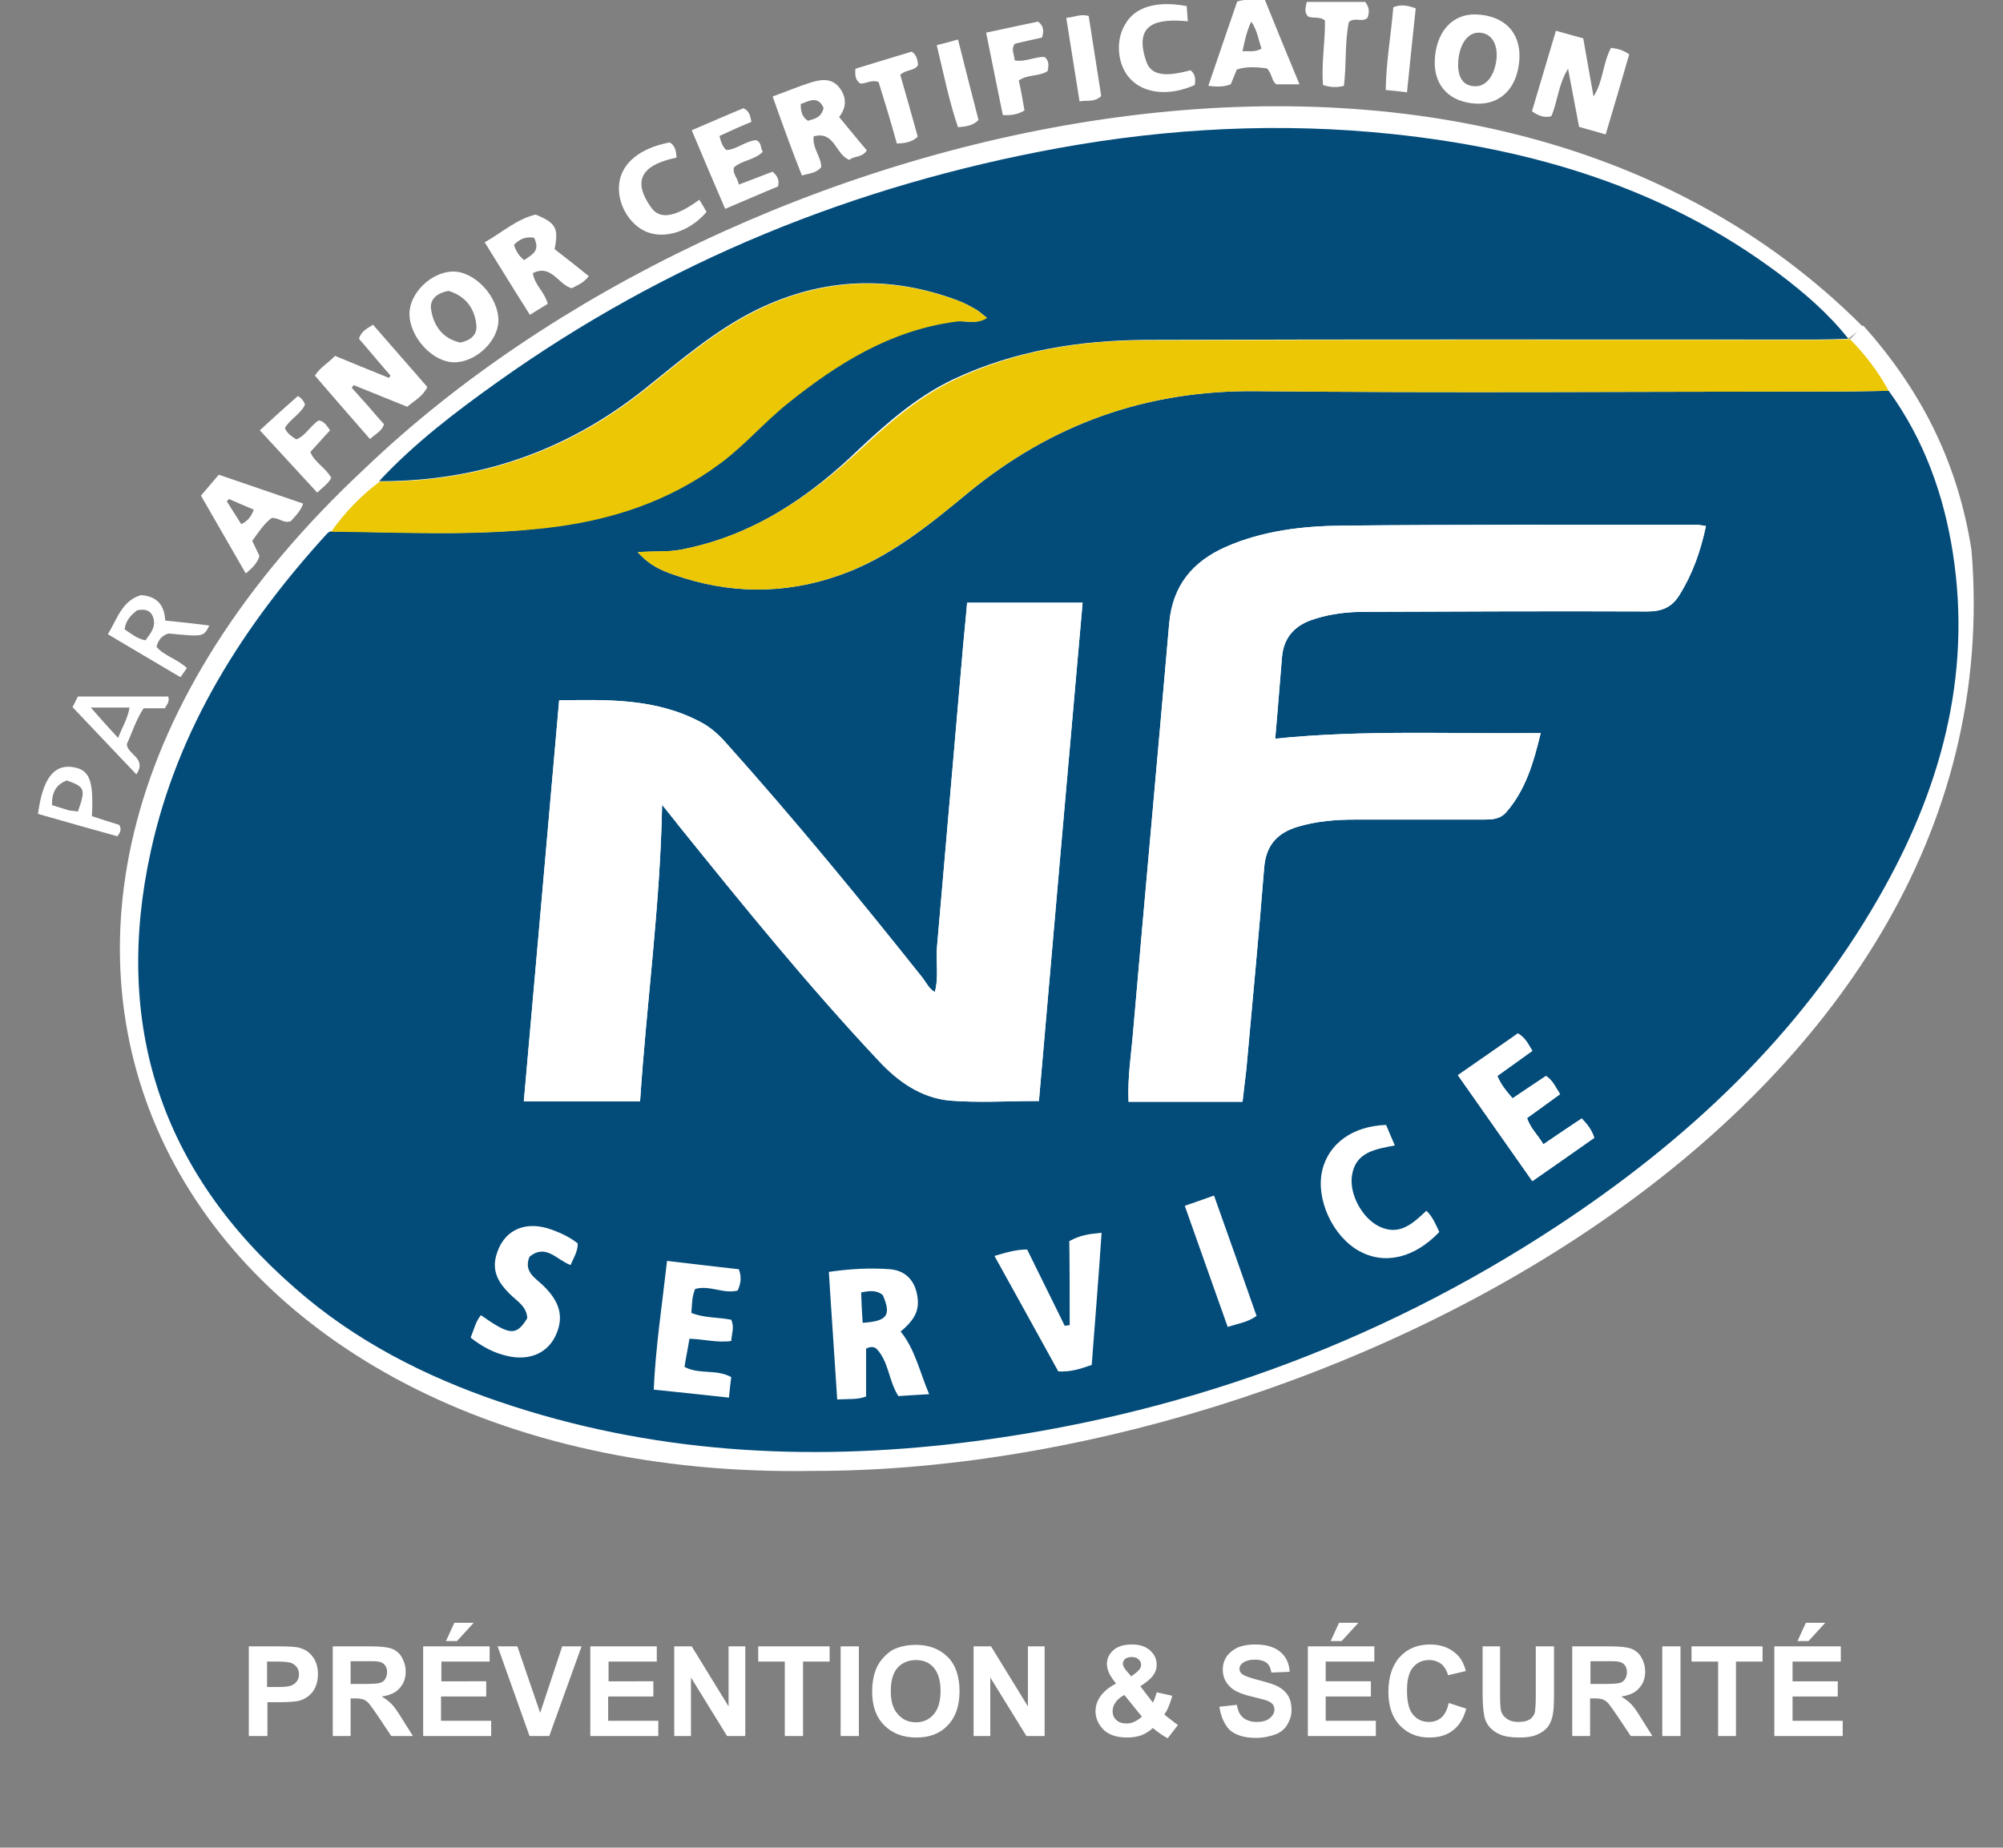
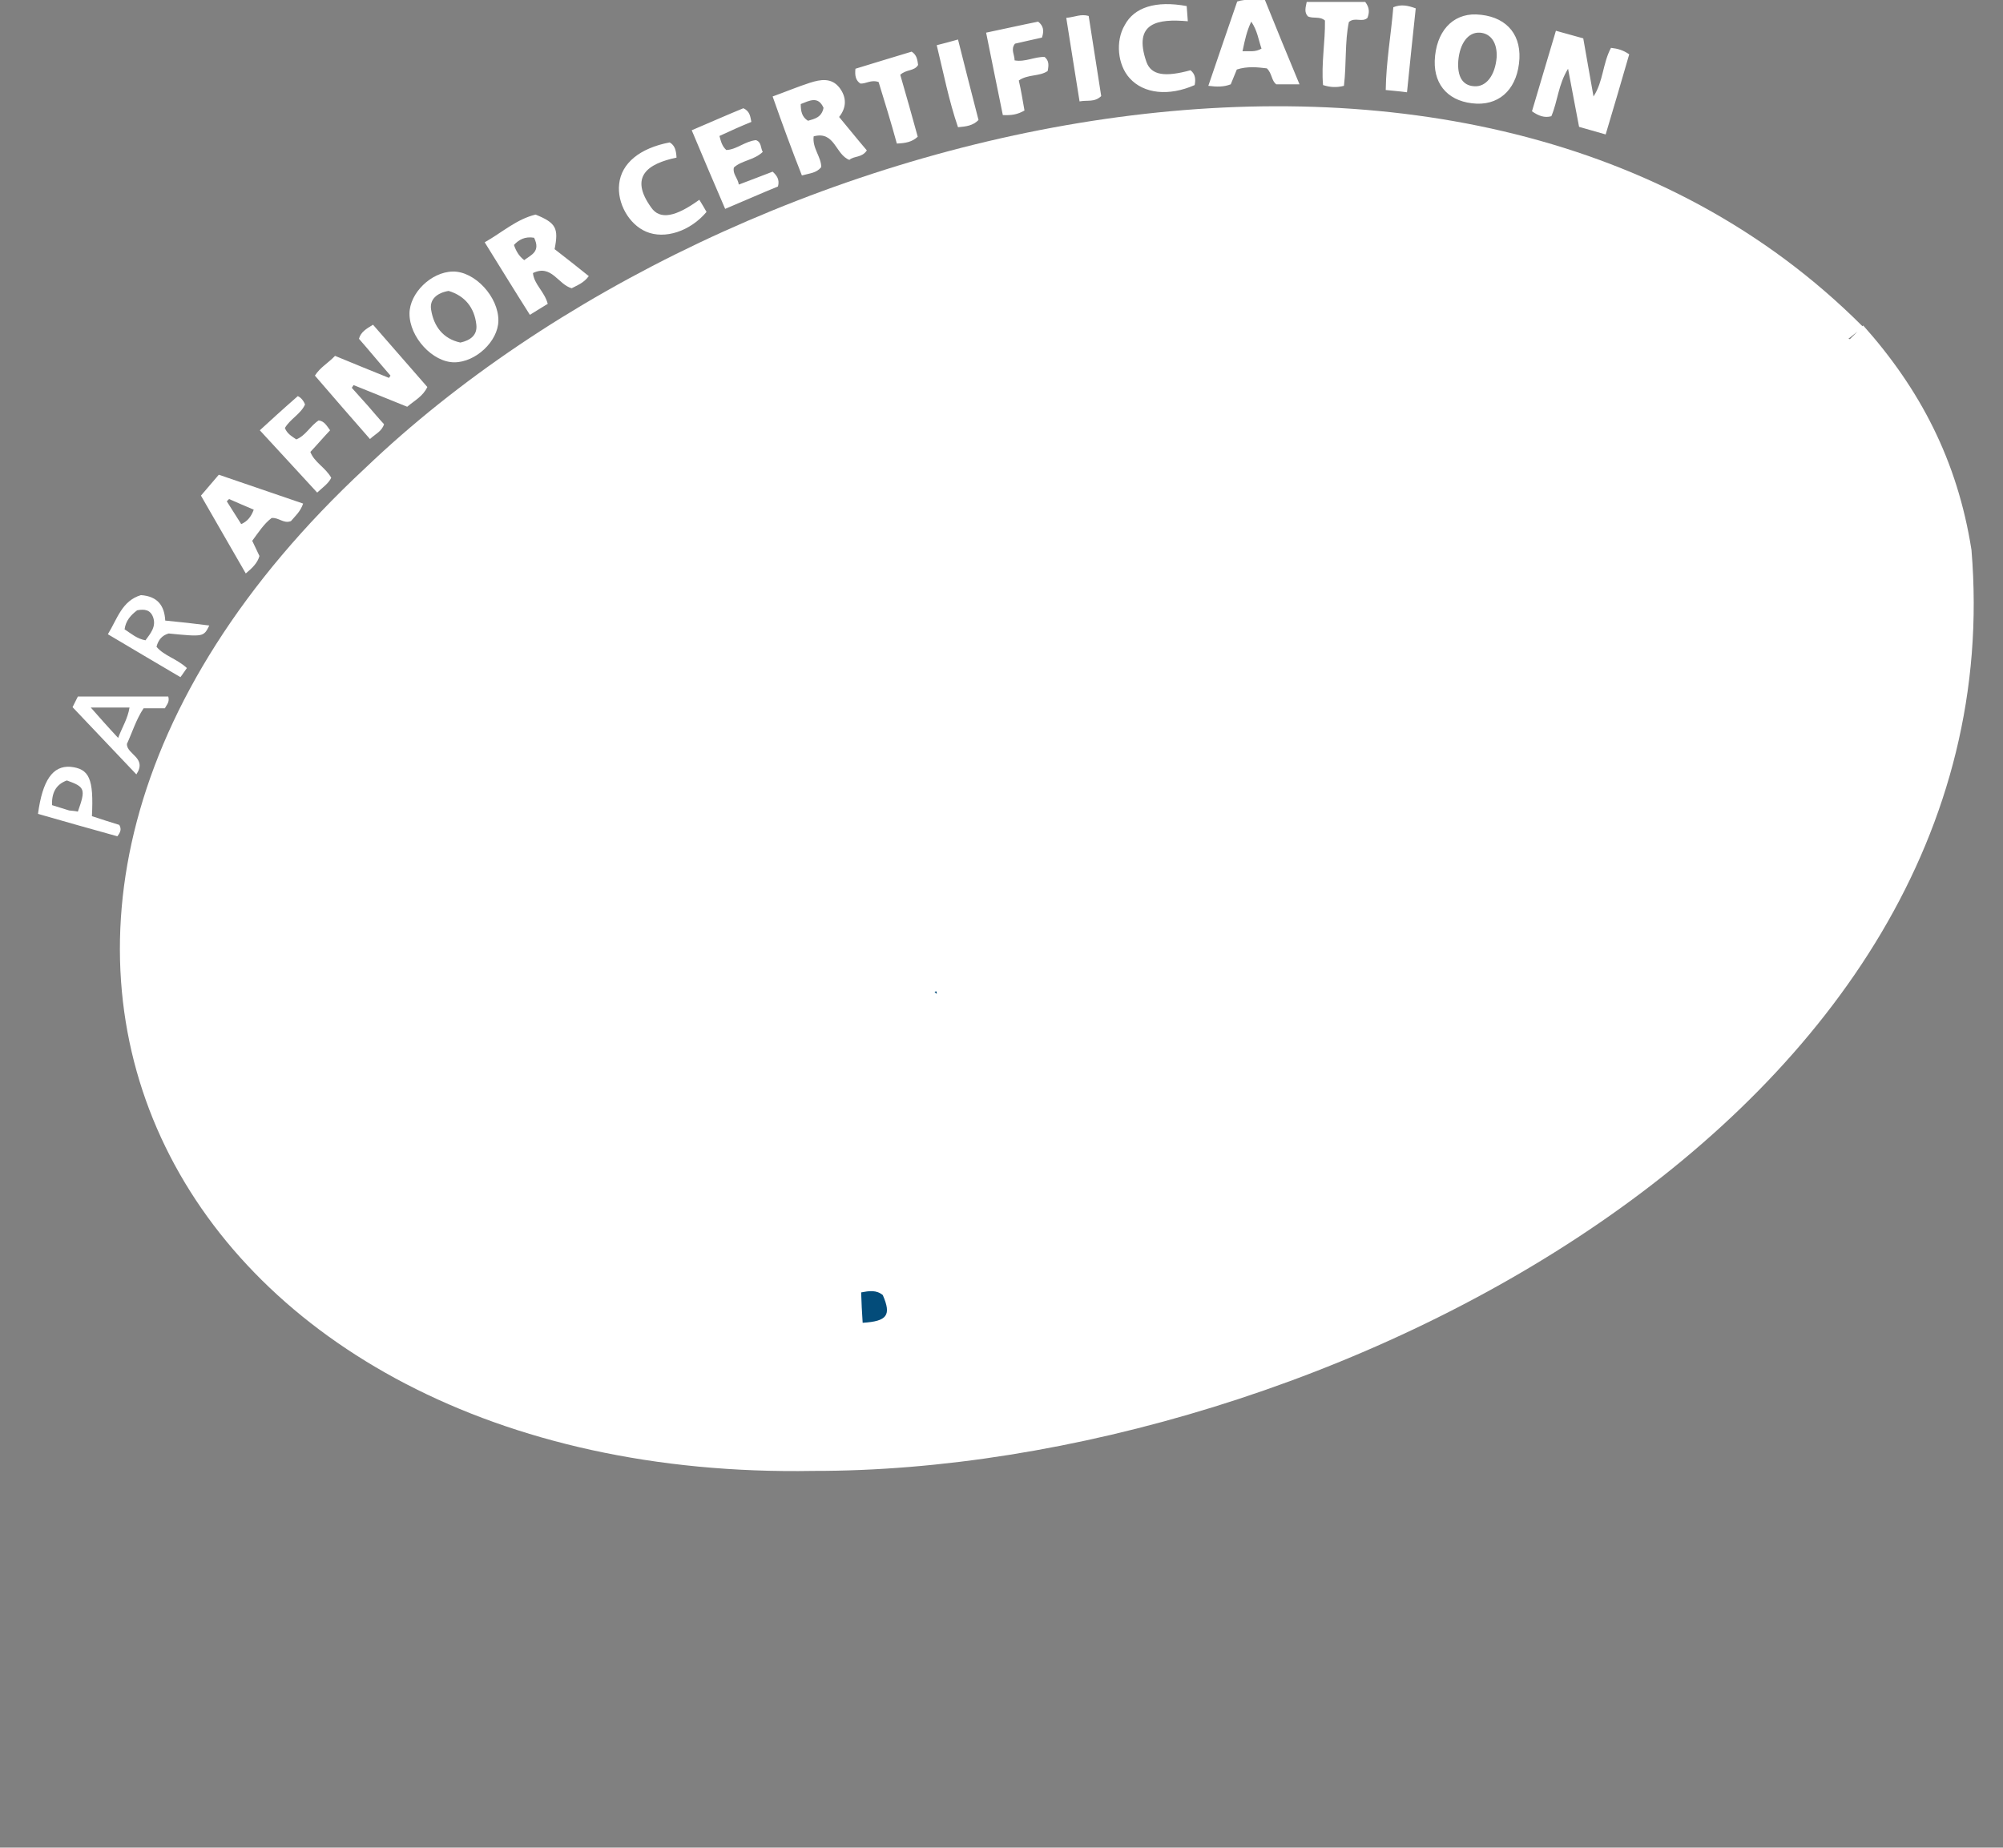
<svg xmlns="http://www.w3.org/2000/svg" version="1.1" id="afnor_white" x="0" y="0" viewBox="0 0 527.3 486.5" xml:space="preserve">
  <rect x="0" y="0" width="527.3" height="486.5" fill="#808080" stroke="none" />
  <style>.st0{fill:#fff}.st1{fill:#034c7a}</style>
  <path class="st0" d="M424.1 12.6c1.8.2 3.2.6 4.8 1.7-2 6.9-4 13.8-6.2 21.1-2.4-.7-4.6-1.3-7-2-.9-4.9-1.9-9.8-2.9-15.3-2.6 4.2-2.7 8.5-4.4 12.5-1.8.5-3.4-.1-5.1-1.3 2.1-7 4.1-13.9 6.3-21.2 2.5.7 4.7 1.3 7.2 2 .9 5 1.7 9.8 2.7 15.3 2.6-4 2.4-8.7 4.6-12.8zM92.6 102.1c1.4 1.6 2.9 3.2 4.3 4.8 1.4 1.6 2.8 3.3 4.2 4.8-.6 1.9-2.2 2.5-3.7 3.9-4.9-5.6-9.7-11.1-14.5-16.7 1.4-2.2 3.5-3.3 5.3-5.2 4.8 2 9.5 3.9 14.2 5.8.1-.2.3-.4.4-.6-2.8-3.2-5.5-6.5-8.3-9.7.5-1.8 1.9-2.6 3.7-3.7 4.7 5.4 9.5 10.9 14.3 16.4-1.2 2.5-3.3 3.5-5.3 5.2l-14.1-5.7c-.2.2-.3.5-.5.7zm15.2-19.5c0-5.4 5.7-11 11.4-11.1 5.8-.1 12.1 6.7 12 13-.1 5.4-6 10.9-11.6 10.9-5.7 0-11.8-6.6-11.8-12.8zm10.3-6c-3 .5-5.1 2.2-4.6 5 .7 4.3 3.1 7.6 7.7 8.6 2.7-.6 4.5-2 4.2-4.7-.5-4.5-3-7.6-7.3-8.9zM377.7 16c.3-7.6 4.6-12.4 10.9-12.2 7.4.3 11.7 4.7 11.4 11.6-.4 7.5-4.7 12.1-11.2 11.9-7.1-.3-11.3-4.6-11.1-11.3zm16.3-.9c.2-3.8-1.5-6.3-4.4-6.5-3.1-.2-5.3 2.8-5.7 7.4-.3 4.1 1.1 6.5 4.1 6.7 3.2.3 5.6-2.8 6-7.6zM203.4 25.4c3.6-1.3 6.7-2.6 9.8-3.6 2.8-.9 5.7-1.4 7.8 1.3 1.9 2.5 1.9 5.2-.1 7.7 2.5 3 4.9 6 7.3 8.8-1.3 2-3.4 1.4-4.6 2.5-3.7-1.4-3.8-7.7-9.4-6.2-.4 3.1 2 5.4 2 8.1-1.3 1.6-3 1.6-5.1 2.2-2.6-6.6-5.1-13.4-7.7-20.8zm7.4 2c0 1.9.3 3.4 1.9 4.4 1.8-.5 3.6-.9 4.1-3.4-1.4-3.2-3.7-1.9-6-1zm114.8-9.1c-.5 1.3-1.1 2.6-1.6 3.9-1.8.7-3.6.7-5.9.4 2.6-7.6 5.1-15 7.6-22.2 2.5-.8 4.6-.3 7.3-.4 2.9 7.2 5.9 14.5 9.1 22.2H336c-1.3-.9-1.1-2.9-2.5-4.2-2.5-.3-5.1-.6-7.9.3zm6.5-5.5c-.8-2.3-1.1-4.8-2.7-7.1-1.2 2.5-1.7 4.9-2.3 7.8 1.8-.1 3.3.3 5-.7zM144.2 80c-1.5.9-2.9 1.8-4.7 2.9-4-6.3-7.8-12.5-11.9-19.1 4.6-2.6 8.4-6.1 13.4-7.3 5.4 2.2 6.1 3.6 5 9.1 3 2.3 6 4.7 9 7.1-1.3 1.8-3 2.4-4.5 3.2-3.6-1-5.3-6.4-10.2-4 .3 3 3 4.8 3.9 8.1zm-3.6-17.4c-2.4-.4-4 .5-5.3 1.9.6 1.7 1.3 2.9 2.7 4 1.8-1.4 4.4-2.2 2.6-5.9zm-87.7 67.9c1.7-2 3.1-3.6 4.7-5.5 7.4 2.5 14.8 5.1 22.2 7.6-.7 2.1-2.1 3.3-3.2 4.6-1.9.8-3.2-1-5.1-.8-2 1.5-3.4 3.7-5.1 6 .6 1.3 1.3 2.7 1.9 4-.5 1.8-1.8 3.1-3.6 4.6-3.9-6.8-7.8-13.5-11.8-20.5zm13.9 3.7c-2.2-.9-4.4-1.9-6.5-2.8l-.6.6c1.3 2 2.5 4 3.8 6 1.6-.7 2.6-1.9 3.3-3.8zm122.6-98.4c.4 1.5.7 2.7 1.8 3.7 2.7-.1 4.9-2.3 7.8-2.6 1.5.5 1.2 2.1 1.8 3.1-2.3 2.2-5.5 2.2-7.6 4.1-.4 1.7 1 2.7 1.3 4.5 3.2-1.2 6-2.3 8.9-3.4 1.1 1 1.9 2.1 1.4 3.9-4.4 1.8-8.9 3.8-13.9 5.9-3-6.9-5.8-13.6-8.8-20.7 4.7-2 9.2-4 13.6-5.8 1.7.8 1.8 2.1 2.1 3.6-2.7 1.1-5.4 2.3-8.4 3.7zm123-34.2c.1 1.4.2 2.5.3 4-7.9-.7-14.5.3-10.9 10.7 1.3 3.6 5 4 11.6 2.2 1.3 1 1.4 2.4 1.1 3.9-6.8 3-13.4 2.3-17.1-1.8-3.2-3.5-3.8-9.8-1.3-14 2.5-4.7 8.2-6.5 16.3-5zm-128.3 51c.8 1.3 1.4 2.3 1.9 3.2-4.3 5.1-11 7.3-15.9 5.2-4.5-1.9-7.7-7.5-7.1-12.6.6-5.4 5.4-9.4 13.3-10.9 1.4.8 1.7 2.2 1.8 4-7.6 1.6-12.5 5-6.7 13.1 2.3 3.4 6.5 2.5 12.7-2zm85.6-23.5c-1.9 1.1-3.5 1.3-5.7 1.2-1.4-7-2.9-14.1-4.4-21.7 4.8-1 9.2-2 13.7-2.9 1.4 1.1 1.6 2.4 1 4.2-2.4.5-4.8 1.1-7.1 1.6-1.2 1.5-.1 2.9-.1 4.4 2.8.5 5.3-1 7.9-.9 1.2 1 1.1 2.2.8 3.7-2.2 1.5-5.2.8-7.6 2.5.6 2.5 1 5.1 1.5 7.9zM78.4 104.3c.5.2 1.4.9 1.9 2.2-1.1 2.5-3.9 3.8-5.3 6.2.6 1.5 1.7 2.1 3 3 2.5-1 3.7-3.6 5.9-5 1.5.2 2.1 1.4 3 2.6-1.8 1.9-3.4 3.8-5.2 5.7 1.1 2.8 3.9 4 5.5 6.8-.7 1.5-2.2 2.5-3.7 3.9-5-5.4-9.9-10.8-15.1-16.4 2.6-2.4 6-5.5 10-9zm-29.2 71.6c-.6.8-1 1.5-1.7 2.4-6.4-3.8-12.6-7.4-19.1-11.3 2.5-4.1 3.7-8.8 8.7-10.3 4.4.3 6.2 2.8 6.4 6.7 4.1.4 7.8.8 11.6 1.3-1.5 3-1.5 3-10.7 2.1-1.7.5-2.7 1.6-3.2 3.5 2 2.4 5.3 3.1 8 5.6zm-10.9-7.3c1.3-1.8 2.9-3.6 2-6.1-.7-1.9-2.2-2.2-4.2-1.8-1.6 1.2-3 2.7-3.3 5 1.8 1.2 3.3 2.5 5.5 2.9zm315.5-146c-2 .5-3.6.4-5.5-.2-.5-5.7.6-11.4.5-17-1.4-1.2-3.1-.4-4.5-1.1-1-1.1-.6-2.3-.3-3.8h15.4c1.2 1.6 1.1 2.8.6 4.2-1.4 1.3-3.3-.3-4.9 1.1-1.1 5.2-.6 10.9-1.3 16.8zm-122.5-1c-2-.7-3.3.5-4.8.4-1.2-.8-1.5-2-1.3-3.9 4.8-1.5 9.9-3 14.8-4.5 1.4.9 1.5 2.2 1.7 3.5-1 1.7-3.1 1.1-4.7 2.6 1.5 5.2 3.1 10.8 4.6 16.3-1.5 1.4-3.2 1.7-5.5 1.8-1.5-5.5-3.2-11-4.8-16.2zM19.1 186.2l1.4-2.8h23.8c.4 1.5-.4 2.1-.9 3.1h-5.6c-2 3-3 6.4-4.4 9.4 0 2.8 5.4 3.6 2.5 8-5.7-6-11.1-11.7-16.8-17.7zm12 8.1c1.1-2.9 2.5-5 3-8H23.9c2.2 2.5 4.4 5 7.2 8zm-6.9 20.6c2.4.8 4.9 1.6 7.2 2.3.6 1.1.4 1.8-.5 3-6.9-1.9-13.9-3.9-20.9-5.9 1.2-8.9 3.9-12.7 8.5-12.4 5 .5 6.2 3.1 5.7 13zm-3.7-1.2c2.1-5.9 1.9-6.5-2.9-8.2-3 1.1-4 3.4-3.9 6.5 1.7.5 3.1 1 4.5 1.4.7.1 1.4.1 2.3.3zM370.4 24.3c-2.2-.3-3.7-.4-5.6-.6.1-7.4 1.4-14.6 2-21.8 2-.8 3.7-.5 5.9.3-.8 7.2-1.5 14.4-2.3 22.1zM280.7 4.7c2.3-.2 3.8-1.1 5.9-.5 1.1 7 2.2 14.1 3.3 21.1-1.8 1.7-3.6 1-5.7 1.4-1.2-7.4-2.3-14.5-3.5-22zm-34.1 7.2c2-.5 3.5-.9 5.6-1.5 1.8 7.2 3.6 14.2 5.4 21.2-1.5 1.5-3.2 1.7-5.4 1.9-2.4-7-3.8-14.2-5.6-21.6z" />
  <path class="st0" d="M519 144.8c-3.7-23.6-13.6-42.4-28.5-59.1l-.2.2C387.6-16.9 192.9 30.7 96.2 123.2-34.4 244.8 47.1 390.3 214.1 387.3c132.8.2 317.3-93.4 304.9-242.5zm-32-55.5l-.4-.1 2.4-1.9-2 2z" />
  <path class="st0" d="M228 355.1c1.4-.7 2.3-.4 2.8.1 3.2 3.4 3.1 8.3 5.7 12.4 2.5-.2 5.1-.3 8.1-.5-2.5-5.9-3.7-11.8-7.5-16.5 4.1-3.4 5.2-6.1 4.2-10.3-.9-3.7-3.4-5.8-7-6.1-5.3-.4-10.6-.1-16.1.7.7 11.4 1.5 22.4 2.2 33.6 2.9-.2 5.4.1 7.6-.8v-12.6zm53.6-6.2c-.4.1-.9.1-1.3.2l-9.9-20.1c-3 0-5.5.8-8.6 1.7 5.7 10.3 11.3 20.4 16.8 30.4 3.3.2 5.9-.7 8.8-1.7.9-11.6 1.8-23.1 2.6-34.8-3 .3-5.4.5-8.5 2.2.1 7.1.1 14.6.1 22.1zm-87.4-9.1c.8-1.8 1.1-3.5.3-5.6-6.1-.7-12.3-1.4-18.9-2.2-1.3 11.6-3 22.6-3.5 33.9 7 .7 13.3 1.4 19.8 2.1.2-2.2.4-3.8.6-5.4-4-2.2-8.5-.6-12.3-2.7.4-2.6.9-4.9 1.3-7.4 3.8.1 7.2 1.1 11 .6.1-1.9.9-3.6 0-5.6-3.4-.7-7-.4-10.5-1.8.2-2.1.1-4.2 1-6.3 3.8-1.1 7.5 1.4 11.2.4zm-70.3 12.4c3 2.4 6.1 4 9.5 4.8 6.2 1.5 11.2-.9 13.2-6.1 1.8-4.5.6-8.4-3.7-12.5-2.1-2-5.1-3.6-3.5-7.5 4.3-3.5 7.1.8 10.8 2.2.8-1.9 1.9-3.5 1.9-5.7-2.4-1.9-5.2-3.1-8-4-6.7-1.9-11.8 1-13.5 7.3-1.1 4.1.7 7.1 3.4 9.8 1.9 2 4.7 3.4 4.8 6.6-2.9 4.7-4.5 4.6-12.2-.8-1.4 1.7-1.8 3.7-2.7 5.9zm241-56c-8.8.3-15.1 4.9-16.8 11.9-1.8 7.6 2.7 17.4 9.7 21.3 6.7 3.7 14.5 1.9 21.1-5-.9-1.9-1.7-4-3.4-5.6-3.7 3.5-7.2 6.7-12.5 4.1-4.4-2.2-7.8-8.4-7.1-13.3.9-6.3 6.2-7 11.3-8-.8-1.8-1.5-3.5-2.3-5.4zm-53 21.3c3.9 10.9 7.5 21.3 11.3 31.9 2.7-.9 5.2-1.2 7.6-2.9-3.7-10.6-7.4-21-11.2-31.7-2.9 1-5 1.8-7.7 2.7z" />
-   <path class="st1" d="M497.2 102.9c9.3 12.8 14.5 27.3 16.9 42.7 5.1 32.7-3.4 62.8-19.6 90.9-20.8 36.2-50.4 63.9-85 86.6-47.6 31.2-99.8 49.9-156.2 56.8-41.3 5-82.1 2.7-121.8-10.8-19.7-6.7-38.1-16.1-53.8-29.9-35.4-30.8-48-69.5-38-115.1 7.1-32.4 24.4-59.5 46.5-83.7.2-.2.6-.4.8-.5 19 .2 38 1.3 56.9-1 16.6-2 32.1-7 45.7-17.1 6.3-4.7 11.4-10.7 17.5-15.6 13.1-10.6 27.1-19.3 44.3-21.6 2.6-.3 5.5 1 8.3-1-1.3-1-2.1-1.8-3.1-2.3-1.4-.8-2.9-1.6-4.5-2.2-17.9-6.7-35.5-6-52.8 2.4-11 5.4-20.2 13.4-29.7 21-20.5 16.3-43.7 24.3-69.8 24.2 9.3-10 20.2-18.3 31.3-26.2C175.6 68.8 225 48.8 278.6 39c29.2-5.3 58.5-6.8 88-3.7 36.8 3.9 71.4 14.1 101.5 36.6 6.8 5.1 13.2 10.6 18.5 17.3-2.8.1-5.7.2-8.5.2-58.8 0-117.6-.1-176.5.1-17.4.1-34.5 2.8-50.5 10.3-9.5 4.5-17.2 11.2-24.8 18.3-13.2 12.8-28.2 23-46.9 26.6-3.5.7-7.1.4-11.5.7 3 3.4 6.2 4.8 9.4 5.9 14.5 5.1 29 5.3 43.6.2 13-4.5 23.5-13.1 33.9-21.7 22.1-18.2 47.1-27.1 75.9-26.8 50.5.5 101 .1 151.5.1 5 0 10-.1 15-.2zM246.1 261.2c-1.5-.8-2.2-2.4-3.2-3.7-16.7-21-33.7-41.7-51.6-61.7-2-2.3-4.2-4.3-6.9-5.7-11.7-6.2-24.2-5.9-37.2-5.7-3.1 35.5-6.2 70.4-9.3 105.6h30.6c1.7-25.9 5.3-51.4 5.8-78.1 1.8 2.3 3.1 3.8 4.3 5.4 17 21.1 34.1 42.2 52.7 62 5.1 5.5 11.2 9.8 18.8 10.5 7.6.6 15.3.1 23.4.1 3.8-43.7 7.6-87.4 11.5-131.2h-30.4c-.3 3.8-.7 7.2-1 10.7-2.3 26.5-4.6 53.1-6.9 79.6-.4 4.1.5 8.2-.6 12.2zm89.6-66.7c.7-7.7 1.2-14.7 1.8-21.6.5-5.3 3.6-8.4 8.5-9.9 4.3-1.4 8.8-1.9 13.3-1.9 24.8-.1 49.6-.2 74.5-.1 3.8 0 6.4-1.2 8.3-4.3 3.5-5.6 5.6-11.6 7-18.2-.9-.1-1.6-.3-2.2-.3-31.2 0-62.3-.1-93.4.2-10.5.1-21 1.3-30.8 5.6-8.8 3.9-14 10.2-14.9 20.1-3.1 35.8-6.4 71.6-9.5 107.5-.5 6.1-1.5 12.1-1.2 18.5h30c.3-2.9.7-5.7 1-8.5 1.6-17.7 3.3-35.5 4.7-53.2.5-5.9 3.5-9.1 8.8-10.7 5-1.5 10.1-1.9 15.3-1.9h33.5c2.2 0 4.3 0 6-1.8 5.2-5.9 7.3-13.1 9.2-21-23.7.3-46.5-.9-69.9 1.5zM228 355.1c1.4-.7 2.3-.4 2.8.1 3.2 3.4 3.1 8.3 5.7 12.4 2.5-.2 5.1-.3 8.1-.5-2.5-5.9-3.7-11.8-7.5-16.5 4.1-3.4 5.2-6.1 4.2-10.3-.9-3.7-3.4-5.8-7-6.1-5.3-.4-10.6-.1-16.1.7.7 11.4 1.5 22.4 2.2 33.6 2.9-.2 5.4.1 7.6-.8v-12.6zm53.6-6.2c-.4.1-.9.1-1.3.2l-9.9-20.1c-3 0-5.5.8-8.6 1.7 5.7 10.3 11.3 20.4 16.8 30.4 3.3.2 5.9-.7 8.8-1.7.9-11.6 1.8-23.1 2.6-34.8-3 .3-5.4.5-8.5 2.2.1 7.1.1 14.6.1 22.1zm118-76.8c-5.2 3.6-10.4 7.3-15.8 11 6.7 9.6 13.1 18.6 19.6 27.9 5.8-4 11-7.7 16.3-11.4-.7-2.2-1.9-3.6-3.3-5.1-3.3 2.2-6.6 4.4-10.1 6.8-1.4-2.4-3.4-4.2-4.3-6.9 2.9-2.1 5.7-4.1 8.7-6.3-1.2-1.8-1.8-3.5-3.7-4.8-2.9 1.9-5.8 3.9-8.8 5.9-1.7-2-3.1-3.6-4-5.9 3.1-2.2 6.1-4.4 9.2-6.6-1.1-1.8-1.8-3.4-3.8-4.6zm-205.4 67.7c.8-1.8 1.1-3.5.3-5.6-6.1-.7-12.3-1.4-18.9-2.2-1.3 11.6-3 22.6-3.5 33.9 7 .7 13.3 1.4 19.8 2.1.2-2.2.4-3.8.6-5.4-4-2.2-8.5-.6-12.3-2.7.4-2.6.9-4.9 1.3-7.4 3.8.1 7.2 1.1 11 .6.1-1.9.9-3.6 0-5.6-3.4-.7-7-.4-10.5-1.8.2-2.1.1-4.2 1-6.3 3.8-1.1 7.5 1.4 11.2.4zm-70.3 12.4c3 2.4 6.1 4 9.5 4.8 6.2 1.5 11.2-.9 13.2-6.1 1.8-4.5.6-8.4-3.7-12.5-2.1-2-5.1-3.6-3.5-7.5 4.3-3.5 7.1.8 10.8 2.2.8-1.9 1.9-3.5 1.9-5.7-2.4-1.9-5.2-3.1-8-4-6.7-1.9-11.8 1-13.5 7.3-1.1 4.1.7 7.1 3.4 9.8 1.9 2 4.7 3.4 4.8 6.6-2.9 4.7-4.5 4.6-12.2-.8-1.4 1.7-1.8 3.7-2.7 5.9zm241-56c-8.8.3-15.1 4.9-16.8 11.9-1.8 7.6 2.7 17.4 9.7 21.3 6.7 3.7 14.5 1.9 21.1-5-.9-1.9-1.7-4-3.4-5.6-3.7 3.5-7.2 6.7-12.5 4.1-4.4-2.2-7.8-8.4-7.1-13.3.9-6.3 6.2-7 11.3-8-.8-1.8-1.5-3.5-2.3-5.4zm-53 21.3c3.9 10.9 7.5 21.3 11.3 31.9 2.7-.9 5.2-1.2 7.6-2.9-3.7-10.6-7.4-21-11.2-31.7-2.9 1-5 1.8-7.7 2.7z" />
-   <path d="M497.2 102.9c-5 .1-10 .2-15 .2-50.5 0-101 .4-151.5-.1-28.8-.3-53.8 8.6-75.9 26.8-10.4 8.6-20.9 17.1-33.9 21.7-14.5 5.1-29.1 4.9-43.6-.2-3.2-1.1-6.4-2.5-9.4-5.9 4.4-.4 8 0 11.5-.7 18.7-3.6 33.7-13.8 47.3-26.5 7.6-7.1 15.3-13.8 24.8-18.3 16-7.6 33-10.3 50.5-10.3 58.8-.2 117.6-.1 176.5-.1 2.8 0 5.7-.1 8.5-.2 4 4 7.4 8.5 10.2 13.6zM100 126.8c26.1.1 49.3-7.9 69.8-24.2 9.5-7.6 18.7-15.6 29.7-21 17.2-8.4 34.8-9.1 52.8-2.4 1.6.6 3 1.4 4.5 2.2 1 .6 1.8 1.4 3.1 2.3-2.8 1.9-5.7.6-8.3 1-17.2 2.3-31.1 11-44.3 21.6-6.1 4.9-11.2 10.9-17.5 15.6-13.6 10.2-29.2 15.2-45.7 17.1-18.9 2.2-37.9 1.2-56.9 1 3.6-5.1 7.8-9.5 12.8-13.2z" fill="#ebc705" />
  <path class="st1" d="M246 261.3c.6-.6.6-.1.6.4-.2-.2-.4-.3-.6-.5v.1zm-18.9 87c-.2-2.8-.3-5.2-.4-8 2.1-.4 4-.7 5.7.7 2.3 5.3 1.2 6.9-5.3 7.3z" />
-   <path class="st0" d="M335.7 194.5c.7-7.7 1.2-14.7 1.8-21.6.5-5.3 3.6-8.4 8.5-9.9 4.3-1.4 8.8-1.9 13.3-1.9 24.8-.1 49.6-.2 74.5-.1 3.8 0 6.4-1.2 8.3-4.3 3.5-5.6 5.6-11.6 7-18.2-.9-.1-1.6-.3-2.2-.3-31.2 0-62.3-.1-93.4.2-10.5.1-21 1.3-30.8 5.6-8.8 3.9-14 10.2-14.9 20.1-3.1 35.8-6.4 71.6-9.5 107.5-.5 6.1-1.5 12.1-1.2 18.5h30c.3-2.9.7-5.7 1-8.5 1.6-17.7 3.3-35.5 4.7-53.2.5-5.9 3.5-9.1 8.8-10.7 5-1.5 10.1-1.9 15.3-1.9h33.5c2.2 0 4.3 0 6-1.8 5.2-5.9 7.3-13.1 9.2-21-23.7.3-46.5-.9-69.9 1.5zm-89.6 66.7c-1.5-.8-2.2-2.4-3.2-3.7-16.7-21-33.7-41.7-51.6-61.7-2-2.3-4.2-4.3-6.9-5.7-11.7-6.2-24.2-5.9-37.2-5.7-3.1 35.5-6.2 70.4-9.3 105.6h30.6c1.7-25.9 5.3-51.4 5.8-78.1 1.8 2.3 3.1 3.8 4.3 5.4 17 21.1 34.1 42.2 52.7 62 5.1 5.5 11.2 9.8 18.8 10.5 7.6.6 15.3.1 23.4.1 3.8-43.7 7.6-87.4 11.5-131.2h-30.4c-.3 3.8-.7 7.2-1 10.7-2.3 26.5-4.6 53.1-6.9 79.6-.4 4.1.5 8.2-.6 12.2zm153.5 10.9c-5.2 3.6-10.4 7.3-15.8 11 6.7 9.6 13.1 18.6 19.6 27.9 5.8-4 11-7.7 16.3-11.4-.7-2.2-1.9-3.6-3.3-5.1-3.3 2.2-6.6 4.4-10.1 6.8-1.4-2.4-3.4-4.2-4.3-6.9 2.9-2.1 5.7-4.1 8.7-6.3-1.2-1.8-1.8-3.5-3.7-4.8-2.9 1.9-5.8 3.9-8.8 5.9-1.7-2-3.1-3.6-4-5.9 3.1-2.2 6.1-4.4 9.2-6.6-1.1-1.8-1.8-3.4-3.8-4.6zm-334.1 185v-23.6h7.7c2.9 0 4.8.1 5.7.4 1.4.4 2.5 1.1 3.4 2.3.9 1.2 1.4 2.7 1.4 4.6 0 1.5-.3 2.7-.8 3.7s-1.2 1.8-2 2.3c-.8.6-1.6.9-2.5 1.1-1.1.2-2.8.3-4.9.3h-3.1v8.9h-4.9zm4.8-19.6v6.7h2.6c1.9 0 3.1-.1 3.8-.4s1.1-.6 1.5-1.2c.4-.5.5-1.1.5-1.8 0-.9-.3-1.6-.8-2.1s-1.1-.9-1.9-1c-.6-.1-1.7-.2-3.4-.2h-2.3zm17.3 19.6v-23.6h10c2.5 0 4.4.2 5.5.6 1.1.4 2.1 1.2 2.7 2.3s1 2.3 1 3.7c0 1.8-.5 3.2-1.6 4.4-1 1.2-2.6 1.9-4.7 2.2 1 .6 1.9 1.3 2.6 2s1.6 2 2.7 3.8l2.9 4.6H103l-3.4-5.1c-1.2-1.8-2.1-3-2.5-3.5-.5-.5-.9-.8-1.4-1-.5-.2-1.3-.3-2.4-.3h-1v9.9h-4.7zm4.7-13.7h3.5c2.3 0 3.7-.1 4.3-.3s1-.5 1.3-1 .5-1.1.5-1.8c0-.8-.2-1.4-.6-1.9-.4-.5-1-.8-1.8-.9-.4-.1-1.5-.1-3.5-.1h-3.7v6zm19.1 13.7v-23.6h17.5v4h-12.7v5.2H128v4h-11.9v6.4h13.2v4h-17.9zm6-25l2.2-4.8h5.1l-4.4 4.8h-2.9zm22 25l-8.4-23.6h5.2l6 17.5 5.8-17.5h5.1l-8.5 23.6h-5.2zm16 0v-23.6h17.5v4h-12.7v5.2H172v4h-11.9v6.4h13.2v4h-17.9zm22.1 0v-23.6h4.6l9.7 15.8v-15.8h4.4v23.6h-4.8l-9.5-15.4v15.4h-4.4zm29.1 0v-19.6h-7v-4h18.8v4h-7v19.6h-4.8zm14.7 0v-23.6h4.8v23.6h-4.8zm8.3-11.7c0-2.4.4-4.4 1.1-6.1.5-1.2 1.3-2.3 2.2-3.2s1.9-1.7 3.1-2.1c1.5-.6 3.2-.9 5.1-.9 3.5 0 6.3 1.1 8.4 3.2s3.1 5.2 3.1 9-1 6.8-3.1 9-4.8 3.2-8.3 3.2c-3.5 0-6.3-1.1-8.4-3.2-2.2-2.2-3.2-5.1-3.2-8.9zm4.9-.1c0 2.7.6 4.7 1.9 6.1 1.2 1.4 2.8 2.1 4.7 2.1s3.5-.7 4.7-2.1c1.2-1.4 1.8-3.4 1.8-6.2 0-2.7-.6-4.7-1.8-6.1s-2.8-2-4.7-2-3.6.7-4.8 2c-1.2 1.4-1.8 3.4-1.8 6.2zm21.8 11.8v-23.6h4.6l9.7 15.8v-15.8h4.4v23.6h-4.8l-9.5-15.4v15.4h-4.4zm53.8-2.9l-2.7 3.5c-1.3-.7-2.6-1.6-3.9-2.7-1 .9-2 1.5-3 1.9-1.1.4-2.4.6-3.8.6-2.9 0-5.2-.8-6.6-2.5-1.1-1.3-1.7-2.8-1.7-4.4 0-1.5.5-2.9 1.4-4.1.9-1.2 2.2-2.3 4-3.2-.8-1-1.4-1.9-1.8-2.7-.4-.9-.6-1.7-.6-2.5 0-1.4.6-2.6 1.7-3.6s2.8-1.5 4.9-1.5c2 0 3.6.5 4.8 1.6s1.7 2.3 1.7 3.8c0 1-.3 1.9-.9 2.7-.6.9-1.7 1.8-3.4 2.9l3.3 4.3c.4-.7.7-1.6 1-2.7l4.1.9c-.4 1.5-.8 2.5-1.1 3.2-.3.7-.6 1.2-1 1.7.5.5 1.2 1 2 1.6.7.6 1.3 1 1.6 1.2zm-14.1-7.9c-1 .5-1.8 1.2-2.3 1.9s-.8 1.5-.8 2.3c0 1 .3 1.8 1 2.4.6.6 1.5.9 2.6.9.7 0 1.4-.1 2-.4s1.4-.7 2.1-1.4l-4.6-5.7zm1.8-4.9l1.2-.9c.9-.7 1.4-1.4 1.4-2.1 0-.6-.2-1.1-.7-1.5-.4-.4-1-.6-1.8-.6-.7 0-1.3.2-1.7.5-.4.4-.6.8-.6 1.2 0 .6.3 1.2 1 2l1.2 1.4zm23.2 8l4.6-.5c.3 1.6.8 2.7 1.7 3.4.9.7 2 1.1 3.5 1.1s2.7-.3 3.5-1c.8-.7 1.2-1.4 1.2-2.3 0-.6-.2-1-.5-1.4-.3-.4-.9-.7-1.7-1-.6-.2-1.8-.5-3.8-1-2.6-.6-4.4-1.4-5.4-2.3-1.5-1.3-2.2-2.9-2.2-4.8 0-1.2.3-2.3 1-3.4.7-1 1.7-1.8 2.9-2.4 1.3-.5 2.8-.8 4.6-.8 3 0 5.2.7 6.7 2s2.3 3 2.4 5.2l-4.8.2c-.2-1.2-.6-2.1-1.3-2.6-.7-.5-1.7-.8-3-.8-1.4 0-2.5.3-3.3.9-.5.4-.8.9-.8 1.5s.2 1 .7 1.4c.6.5 2.1 1 4.4 1.6s4 1.1 5.1 1.7c1.1.6 2 1.4 2.6 2.4.6 1 .9 2.3.9 3.8 0 1.4-.4 2.6-1.1 3.8s-1.8 2.1-3.2 2.6-3.1.9-5.1.9c-3 0-5.3-.7-6.9-2.1-1.4-1.5-2.3-3.5-2.7-6.1zm23.3 7.7v-23.6h17.5v4H349v5.2h11.9v4H349v6.4h13.2v4h-17.9zm6-25l2.2-4.8h5.1l-4.4 4.8h-2.9zm31.1 16.3l4.6 1.5c-.7 2.6-1.9 4.5-3.5 5.7-1.6 1.3-3.7 1.9-6.3 1.9-3.1 0-5.7-1.1-7.7-3.2s-3-5.1-3-8.8c0-3.9 1-7 3-9.2 2-2.2 4.7-3.3 8-3.3 2.9 0 5.2.9 7 2.6 1.1 1 1.9 2.5 2.4 4.4l-4.7 1.1c-.3-1.2-.9-2.2-1.7-2.9-.9-.7-2-1.1-3.2-1.1-1.8 0-3.2.6-4.3 1.9-1.1 1.3-1.6 3.3-1.6 6.1 0 3 .5 5.1 1.6 6.4s2.5 1.9 4.2 1.9c1.3 0 2.4-.4 3.3-1.2s1.5-2.1 1.9-3.8zm8.7-14.9h4.8v12.8c0 2 .1 3.3.2 3.9.2 1 .7 1.7 1.5 2.3.8.6 1.8.9 3.2.9 1.4 0 2.4-.3 3.1-.8.7-.6 1.1-1.2 1.2-2 .1-.8.2-2.1.2-4v-13.1h4.8v12.4c0 2.8-.1 4.8-.4 6s-.7 2.2-1.4 3c-.7.8-1.6 1.4-2.8 1.9s-2.7.7-4.5.7c-2.3 0-4-.3-5.1-.8-1.2-.5-2.1-1.2-2.8-2-.7-.8-1.1-1.7-1.3-2.6-.3-1.4-.5-3.4-.5-6v-12.6zm23.8 23.6v-23.6h10c2.5 0 4.4.2 5.5.6 1.1.4 2.1 1.2 2.7 2.3s1 2.3 1 3.7c0 1.8-.5 3.2-1.6 4.4-1 1.2-2.6 1.9-4.7 2.2 1 .6 1.9 1.3 2.6 2 .7.7 1.6 2 2.7 3.8l2.9 4.6h-5.7l-3.4-5.1c-1.2-1.8-2.1-3-2.5-3.5-.5-.5-.9-.8-1.4-1-.5-.2-1.3-.3-2.4-.3h-1v9.9h-4.7zm4.8-13.7h3.5c2.3 0 3.7-.1 4.3-.3.6-.2 1-.5 1.3-1s.5-1.1.5-1.8c0-.8-.2-1.4-.6-1.9-.4-.5-1-.8-1.8-.9-.4-.1-1.5-.1-3.5-.1h-3.7v6zm18.9 13.7v-23.6h4.8v23.6h-4.8zm14.7 0v-19.6h-7v-4H464v4h-7v19.6h-4.7zm14.8 0v-23.6h17.5v4h-12.7v5.2h11.9v4h-11.9v6.4h13.2v4h-18zm6.1-25l2.2-4.8h5.1l-4.4 4.8h-2.9z" />
</svg>